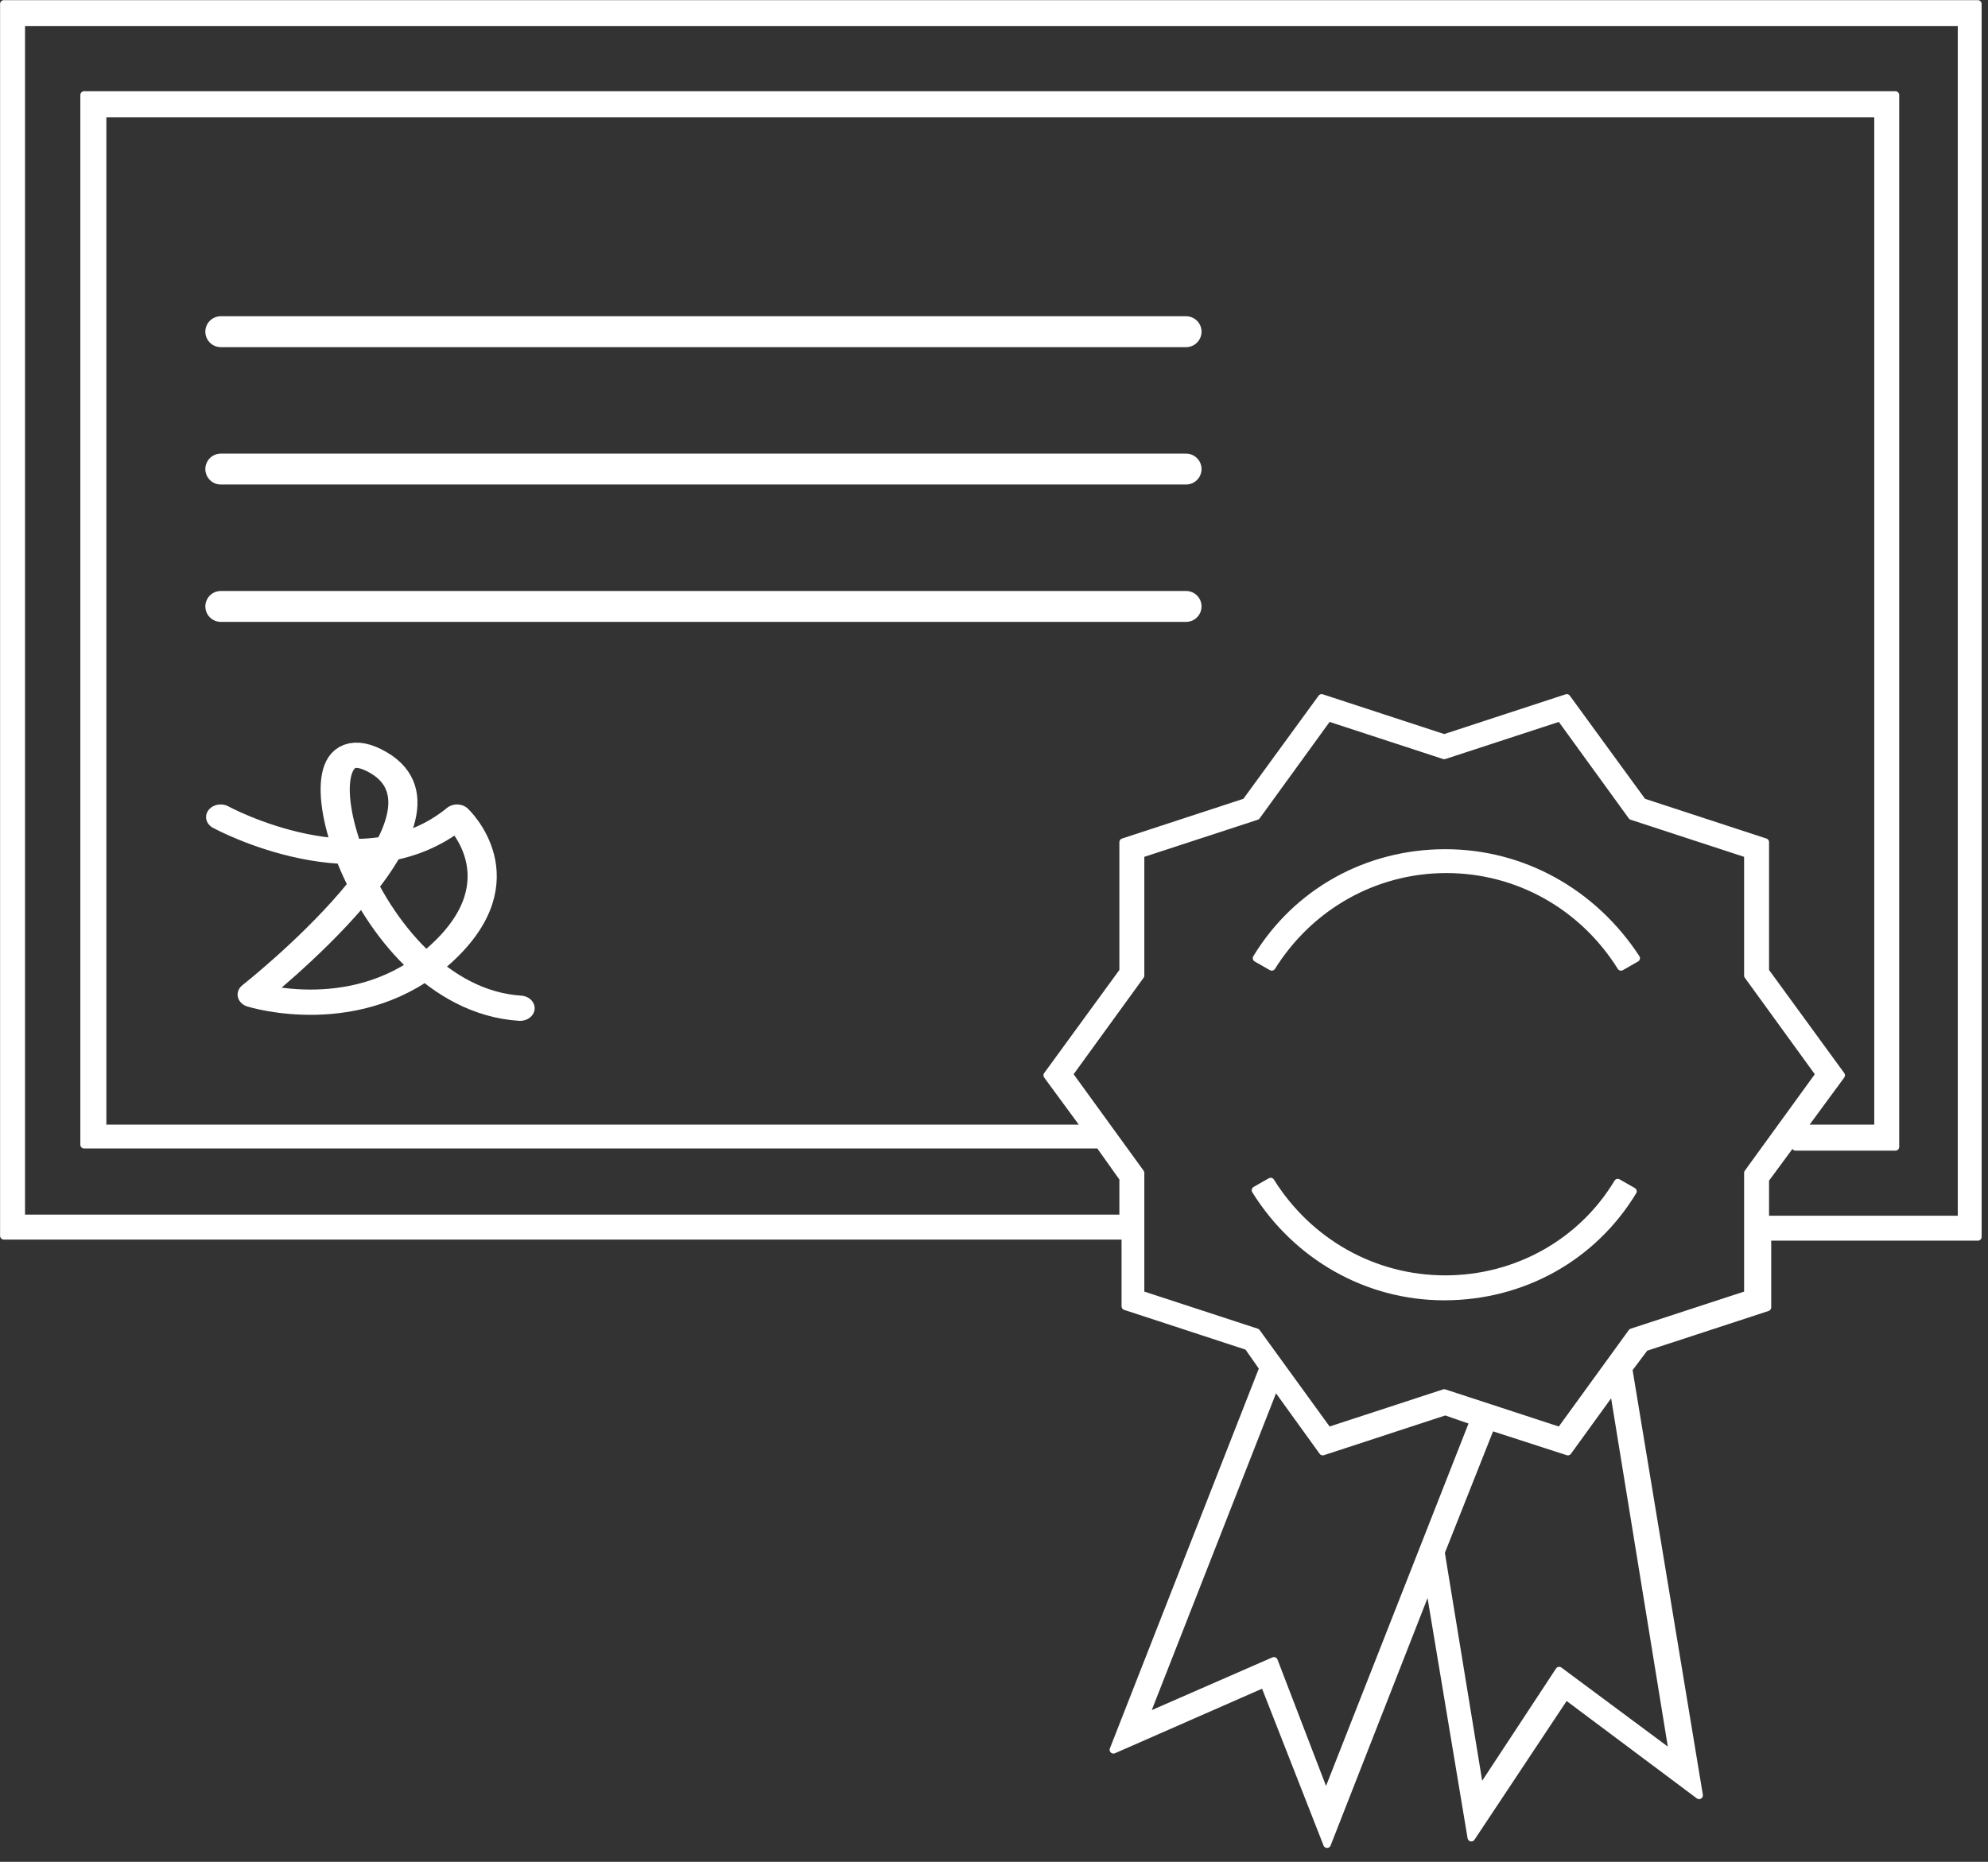
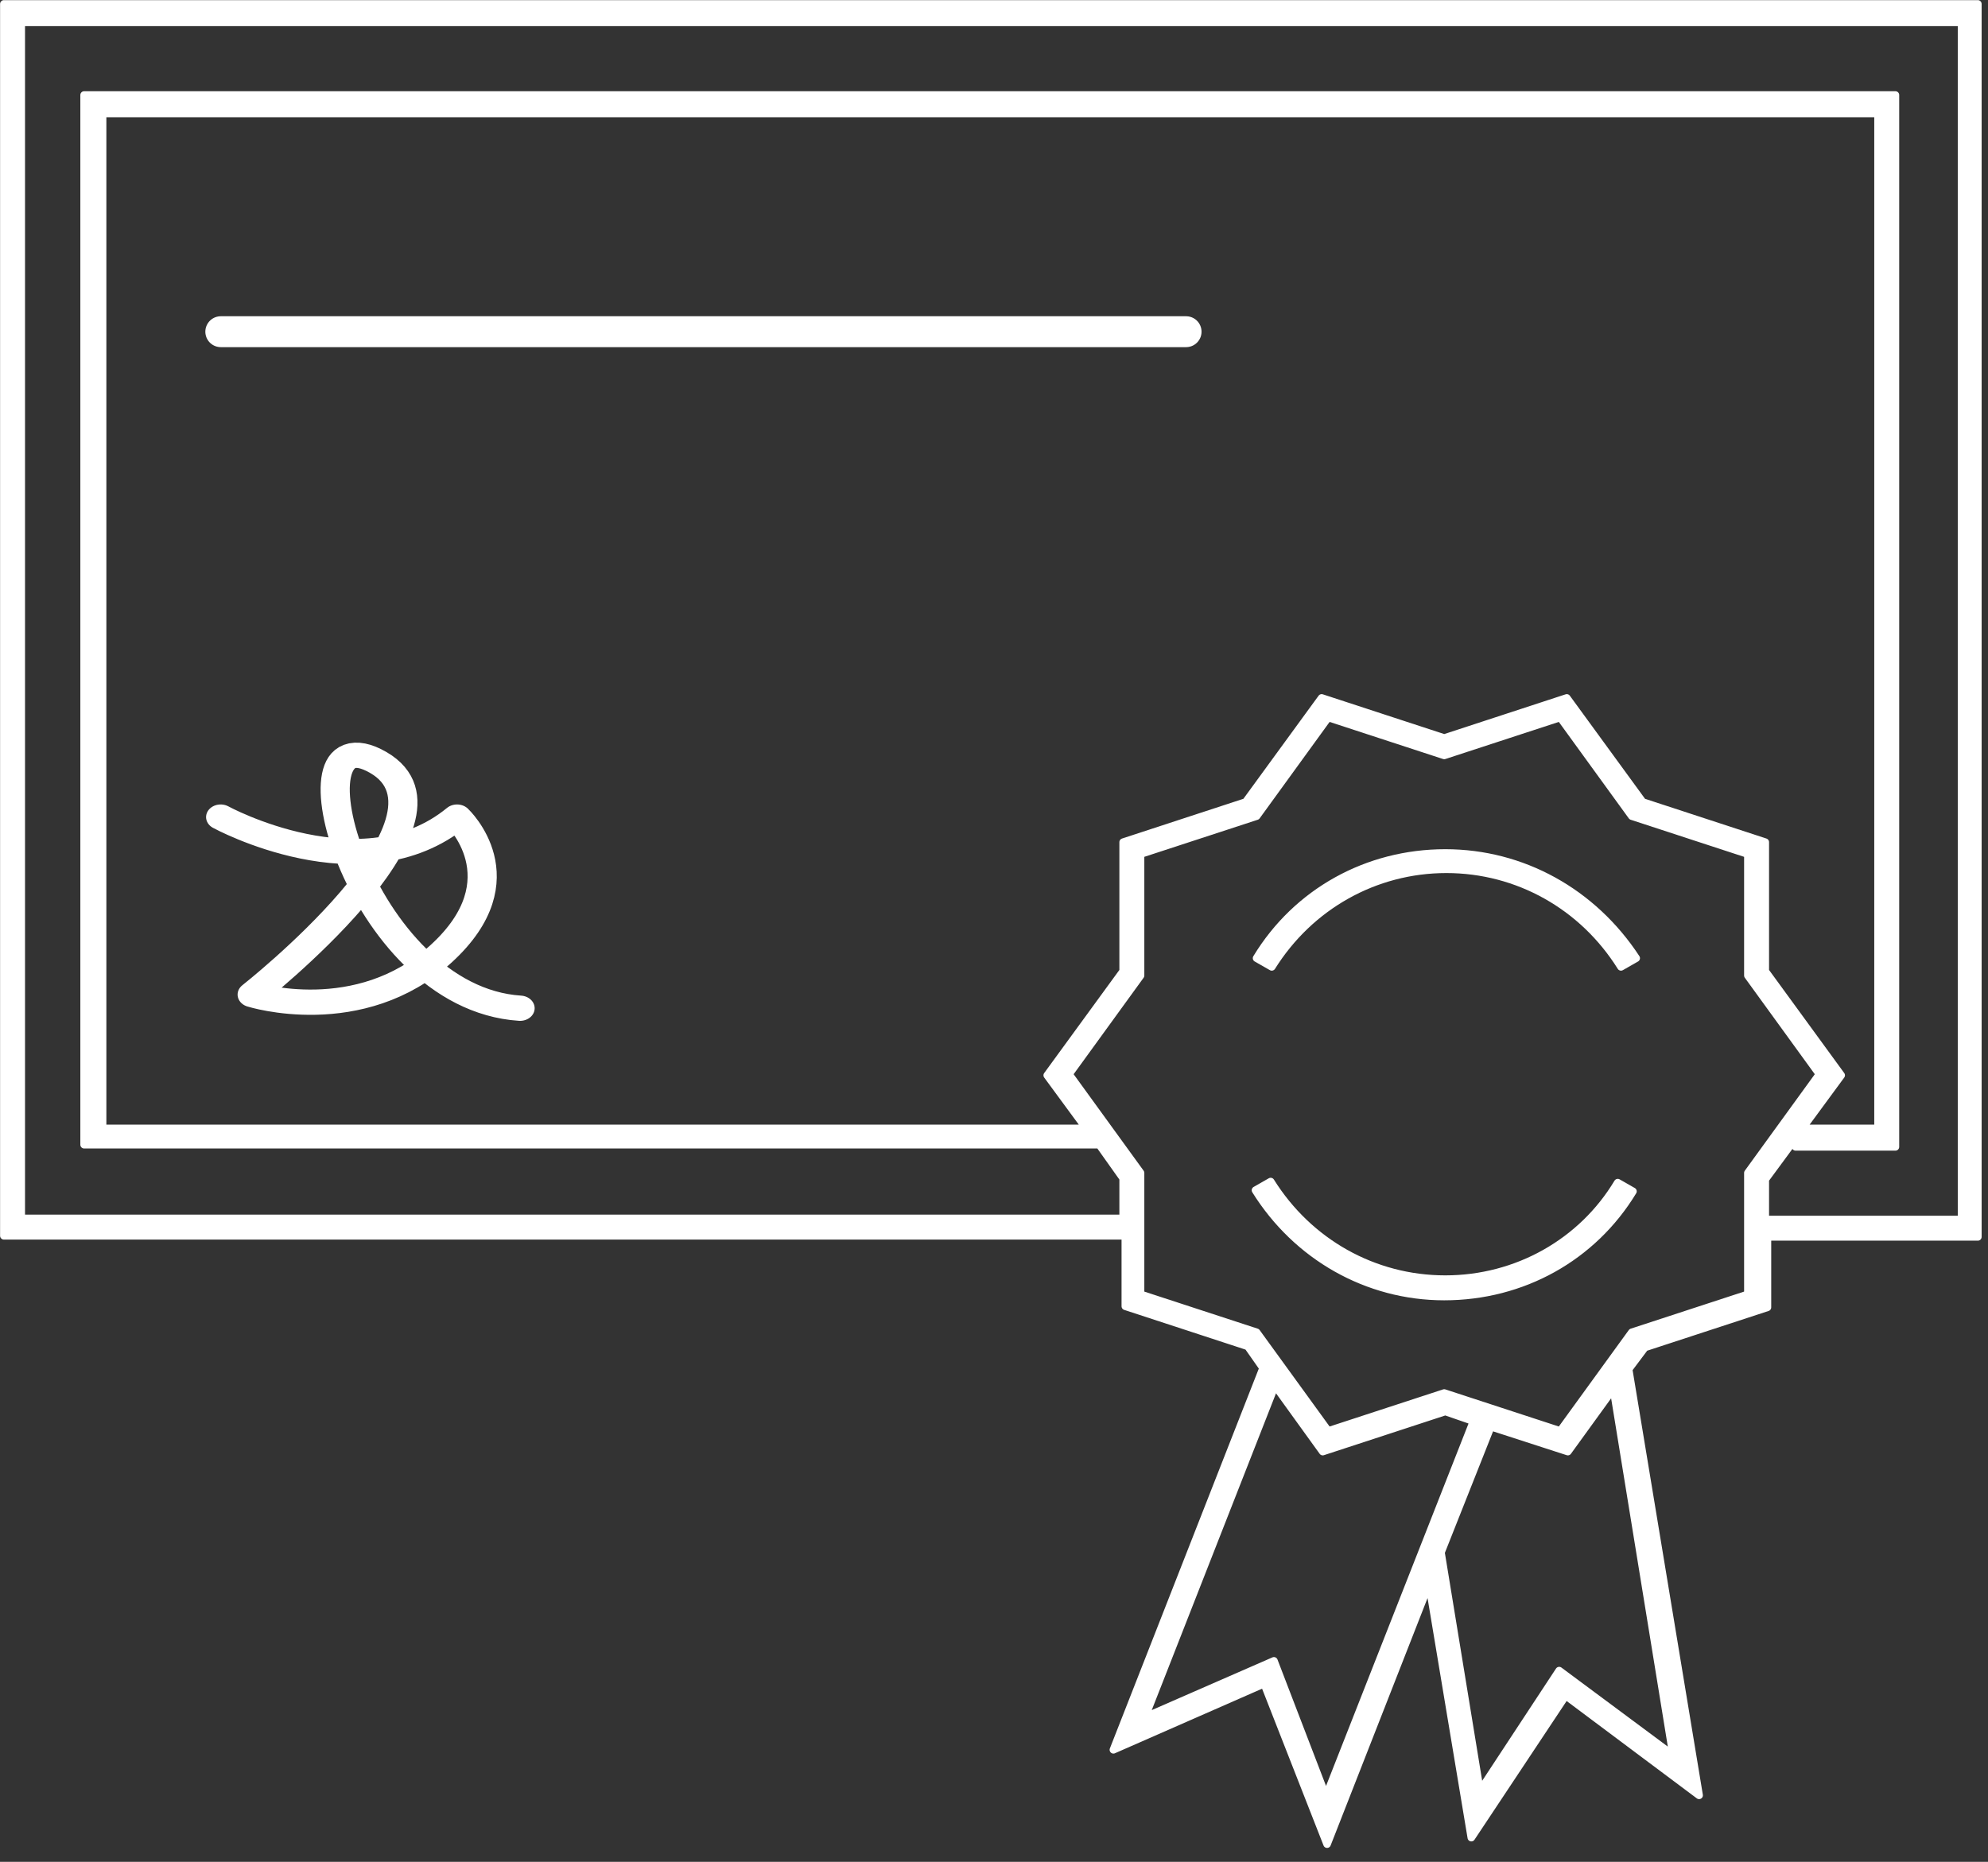
<svg xmlns="http://www.w3.org/2000/svg" width="100%" height="100%" viewBox="0 0 79 74" version="1.1" xml:space="preserve" style="fill-rule:evenodd;clip-rule:evenodd;stroke-linejoin:round;stroke-miterlimit:2;">
  <rect x="0" y="0" width="79" height="74" fill="#333333" stroke="none" />
  <g transform="matrix(0.431,0,0,0.431,-3.725,-6.352)">
    <g>
      <path d="M191,15.1L9,15.1L9,128.7L112.4,128.7L112.4,135.2L123.7,138.9L125.1,140.9L111.3,176.1L125.2,170L131,184.8L140.4,160.8L144.3,184.2L153,171.1L165.3,180.3L158.8,141L160.3,139L171.6,135.3L171.6,128.8L191,128.8L191,15.1ZM126.1,167.9L114.2,173.1L126.2,142.5L130.6,148.6L141.9,144.9L144.5,145.8L130.9,180.4L126.1,167.9ZM162.9,176.6L152.4,168.8L145.1,179.9L141.5,157.9L146.1,146.3L153.2,148.6L157.4,142.8L162.9,176.6ZM159.1,137.6L152.5,146.7L141.8,143.2L131.1,146.7L124.5,137.6L113.8,134.1L113.8,122.9L107.2,113.8L113.8,104.7L113.8,93.5L124.5,90L131.1,80.9L141.8,84.4L152.5,80.9L159.1,90L169.8,93.5L169.8,104.7L176.4,113.8L169.8,122.9L169.8,134.1L159.1,137.6ZM160.1,88.7L153.1,79.1L141.8,82.8L130.5,79.1L123.5,88.7L112.2,92.4L112.2,104.3L105.2,113.9L108.8,118.8L18.1,118.8L18.1,25.2L181.8,25.2L181.8,118.8L174.8,118.8L178.4,113.9L171.4,104.3L171.4,92.4L160.1,88.7ZM189.5,127.2L171.4,127.2L171.4,123.5L174.2,119.7L174.2,120.5L183.4,120.5L183.4,23.5L16.4,23.5L16.4,120.3L110,120.3L112.2,123.4L112.2,127.1L10.6,127.1L10.6,16.8L189.5,16.8L189.5,127.2Z" style="fill:white;fill-rule:nonzero;stroke:white;stroke-width:0.7px;" />
    </g>
    <g>
      <path d="M141.9,93.4C134.7,93.4 128.2,97 124.5,103.1L125.9,103.9C129.4,98.3 135.4,94.9 142,94.9C148.6,94.9 154.6,98.3 158.1,103.9L159.5,103.1C155.5,97 149,93.4 141.9,93.4Z" style="fill:white;fill-rule:nonzero;stroke:white;stroke-width:0.7px;" />
    </g>
    <g>
      <path d="M141.9,132.7C135.3,132.7 129.3,129.3 125.8,123.7L124.4,124.5C128.2,130.6 134.7,134.3 141.8,134.3C149,134.3 155.5,130.7 159.2,124.6L157.8,123.8C154.5,129.3 148.5,132.7 141.9,132.7Z" style="fill:white;fill-rule:nonzero;stroke:white;stroke-width:0.7px;" />
    </g>
    <g transform="matrix(1.453,0,0,1.259,-18.962,-32.035)">
      <path d="M33,97C33,97 41.998,102.682 48,97C48,97 52.187,101.521 47,107C41.813,112.479 35,110 35,110C35,110 49.195,97.126 43,93C36.805,88.874 41.716,110.236 52,111" style="fill:none;stroke:white;stroke-width:1.85px;stroke-linecap:round;stroke-miterlimit:1.5;" />
    </g>
    <g transform="matrix(1,0,0,1,0,7.326)">
      <path d="M29,38L118,38" style="fill:none;stroke:white;stroke-width:2.85px;stroke-linecap:round;stroke-miterlimit:1.5;" />
    </g>
    <g transform="matrix(1,0,0,1,0,19.994)">
-       <path d="M29,38L118,38" style="fill:none;stroke:white;stroke-width:2.85px;stroke-linecap:round;stroke-miterlimit:1.5;" />
-     </g>
+       </g>
    <g transform="matrix(1,0,0,1,0,32.662)">
-       <path d="M29,38L118,38" style="fill:none;stroke:white;stroke-width:2.85px;stroke-linecap:round;stroke-miterlimit:1.5;" />
-     </g>
+       </g>
  </g>
</svg>